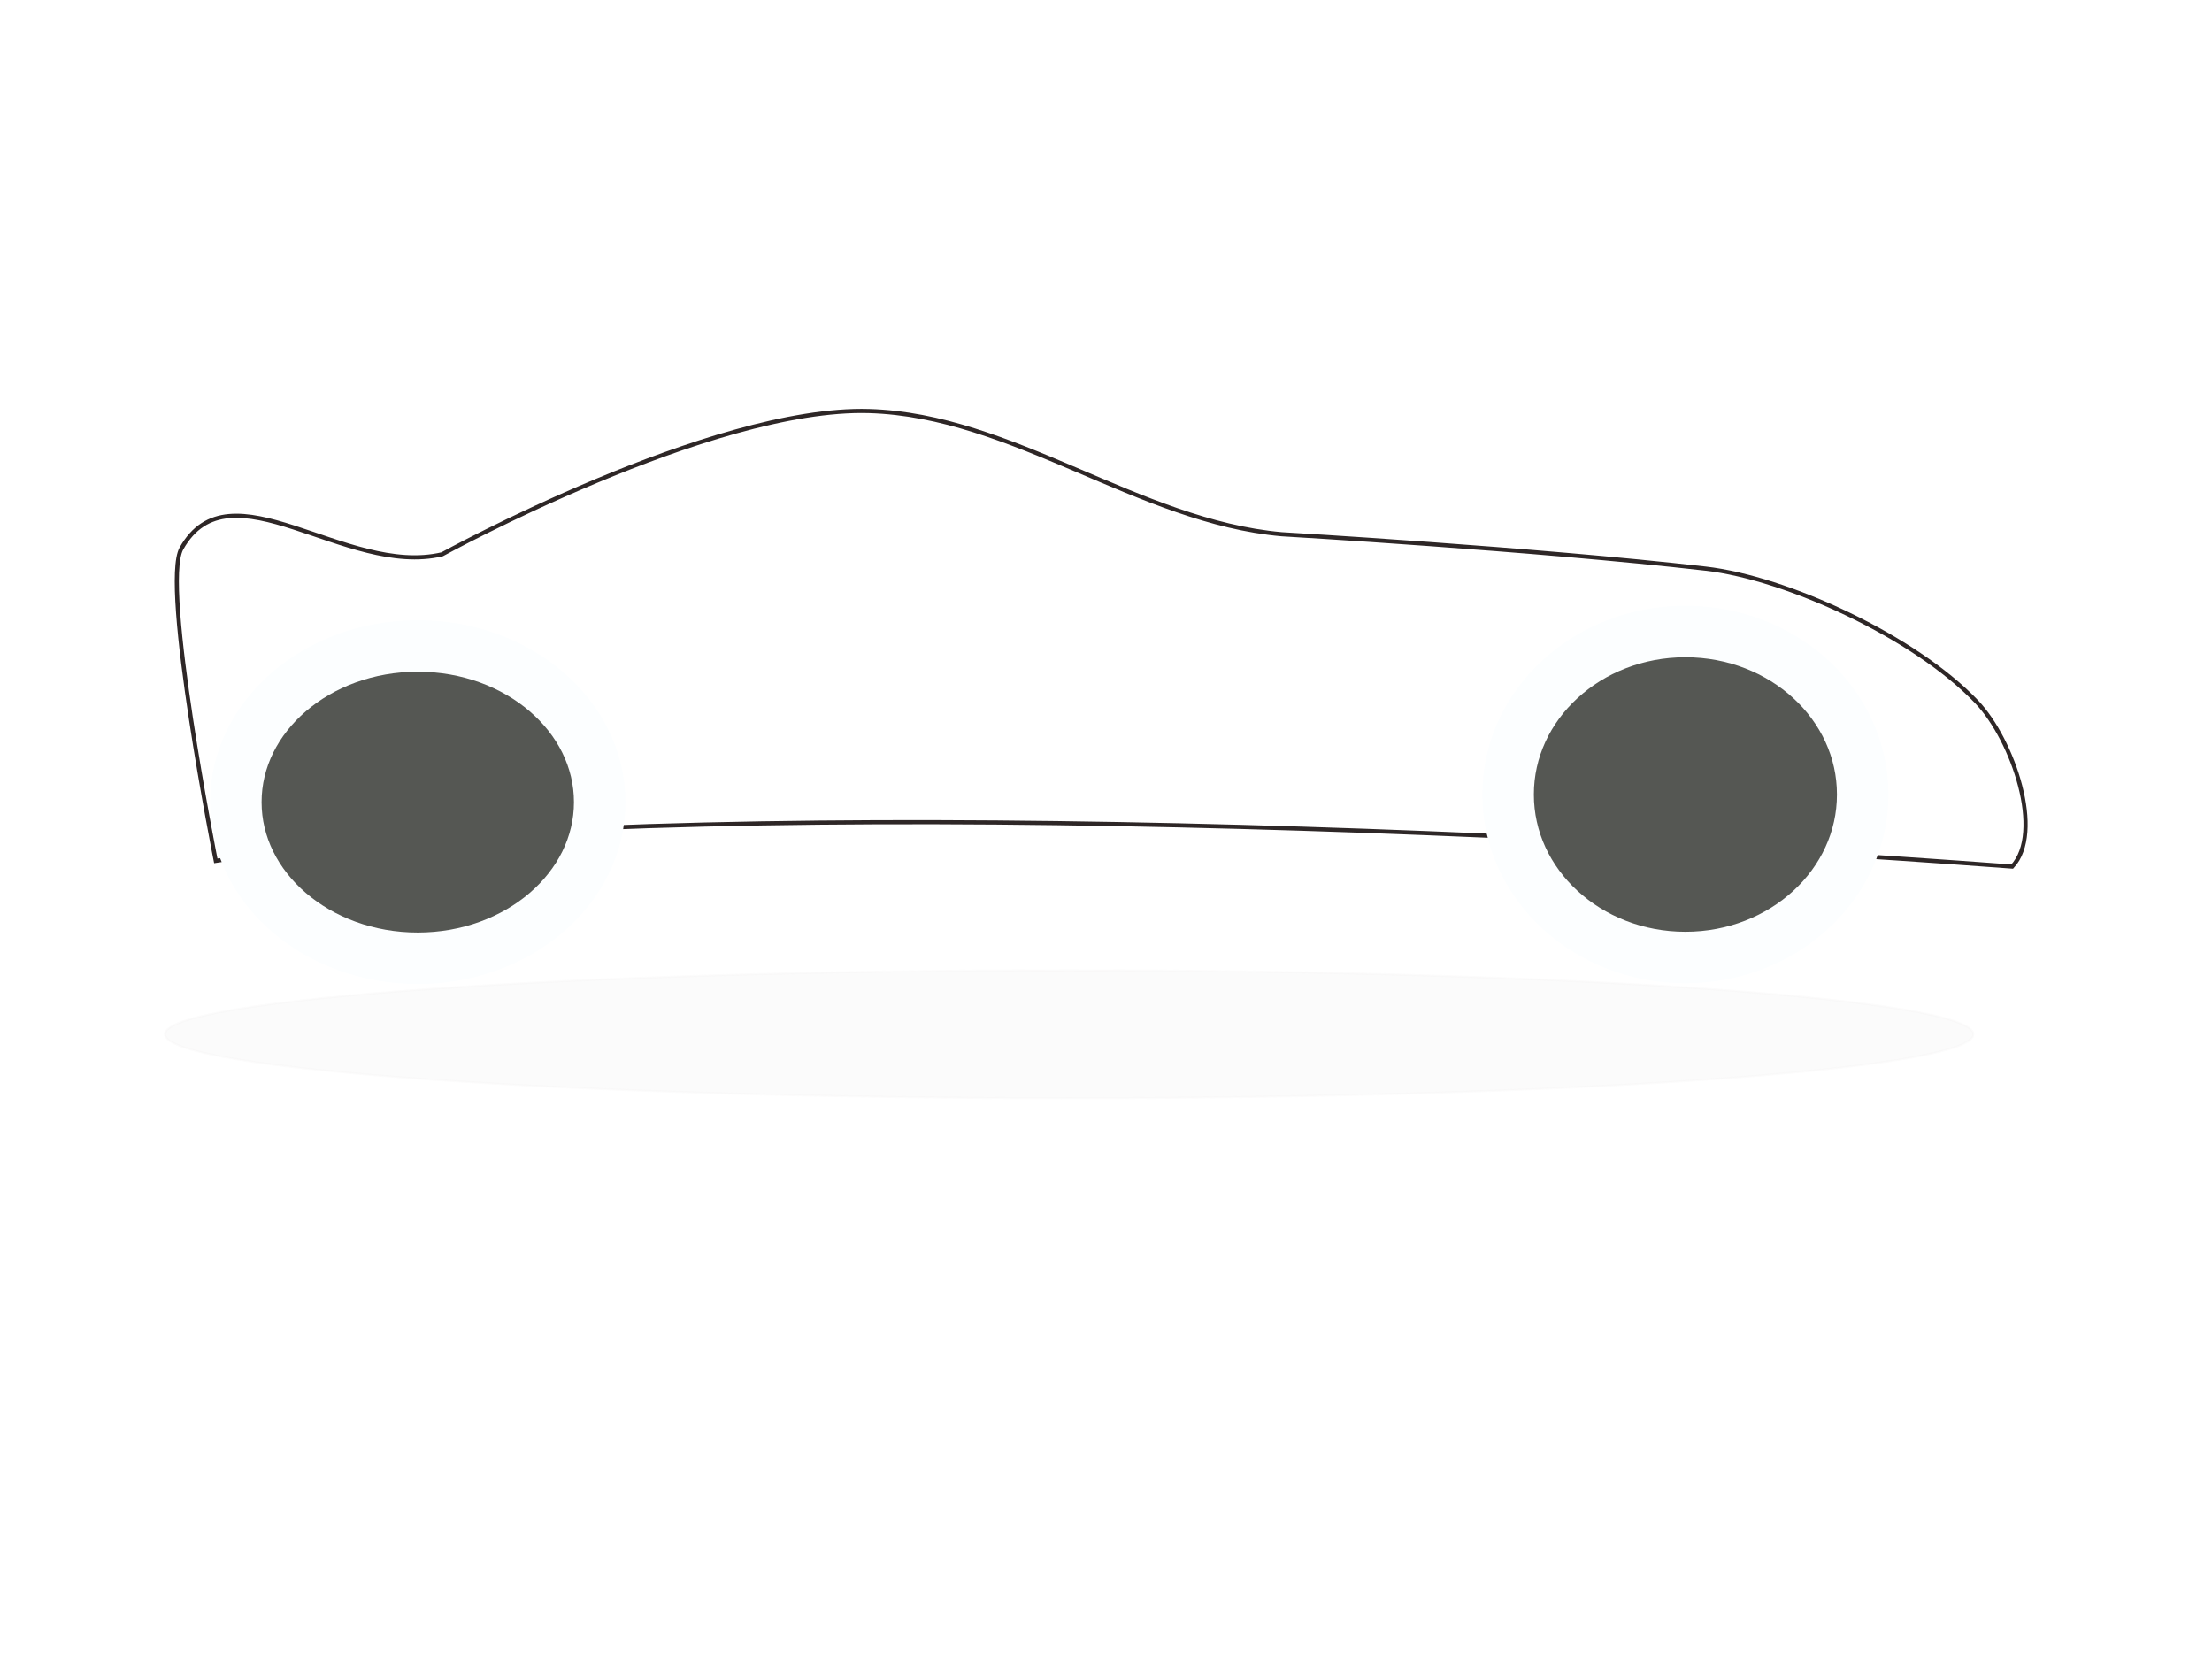
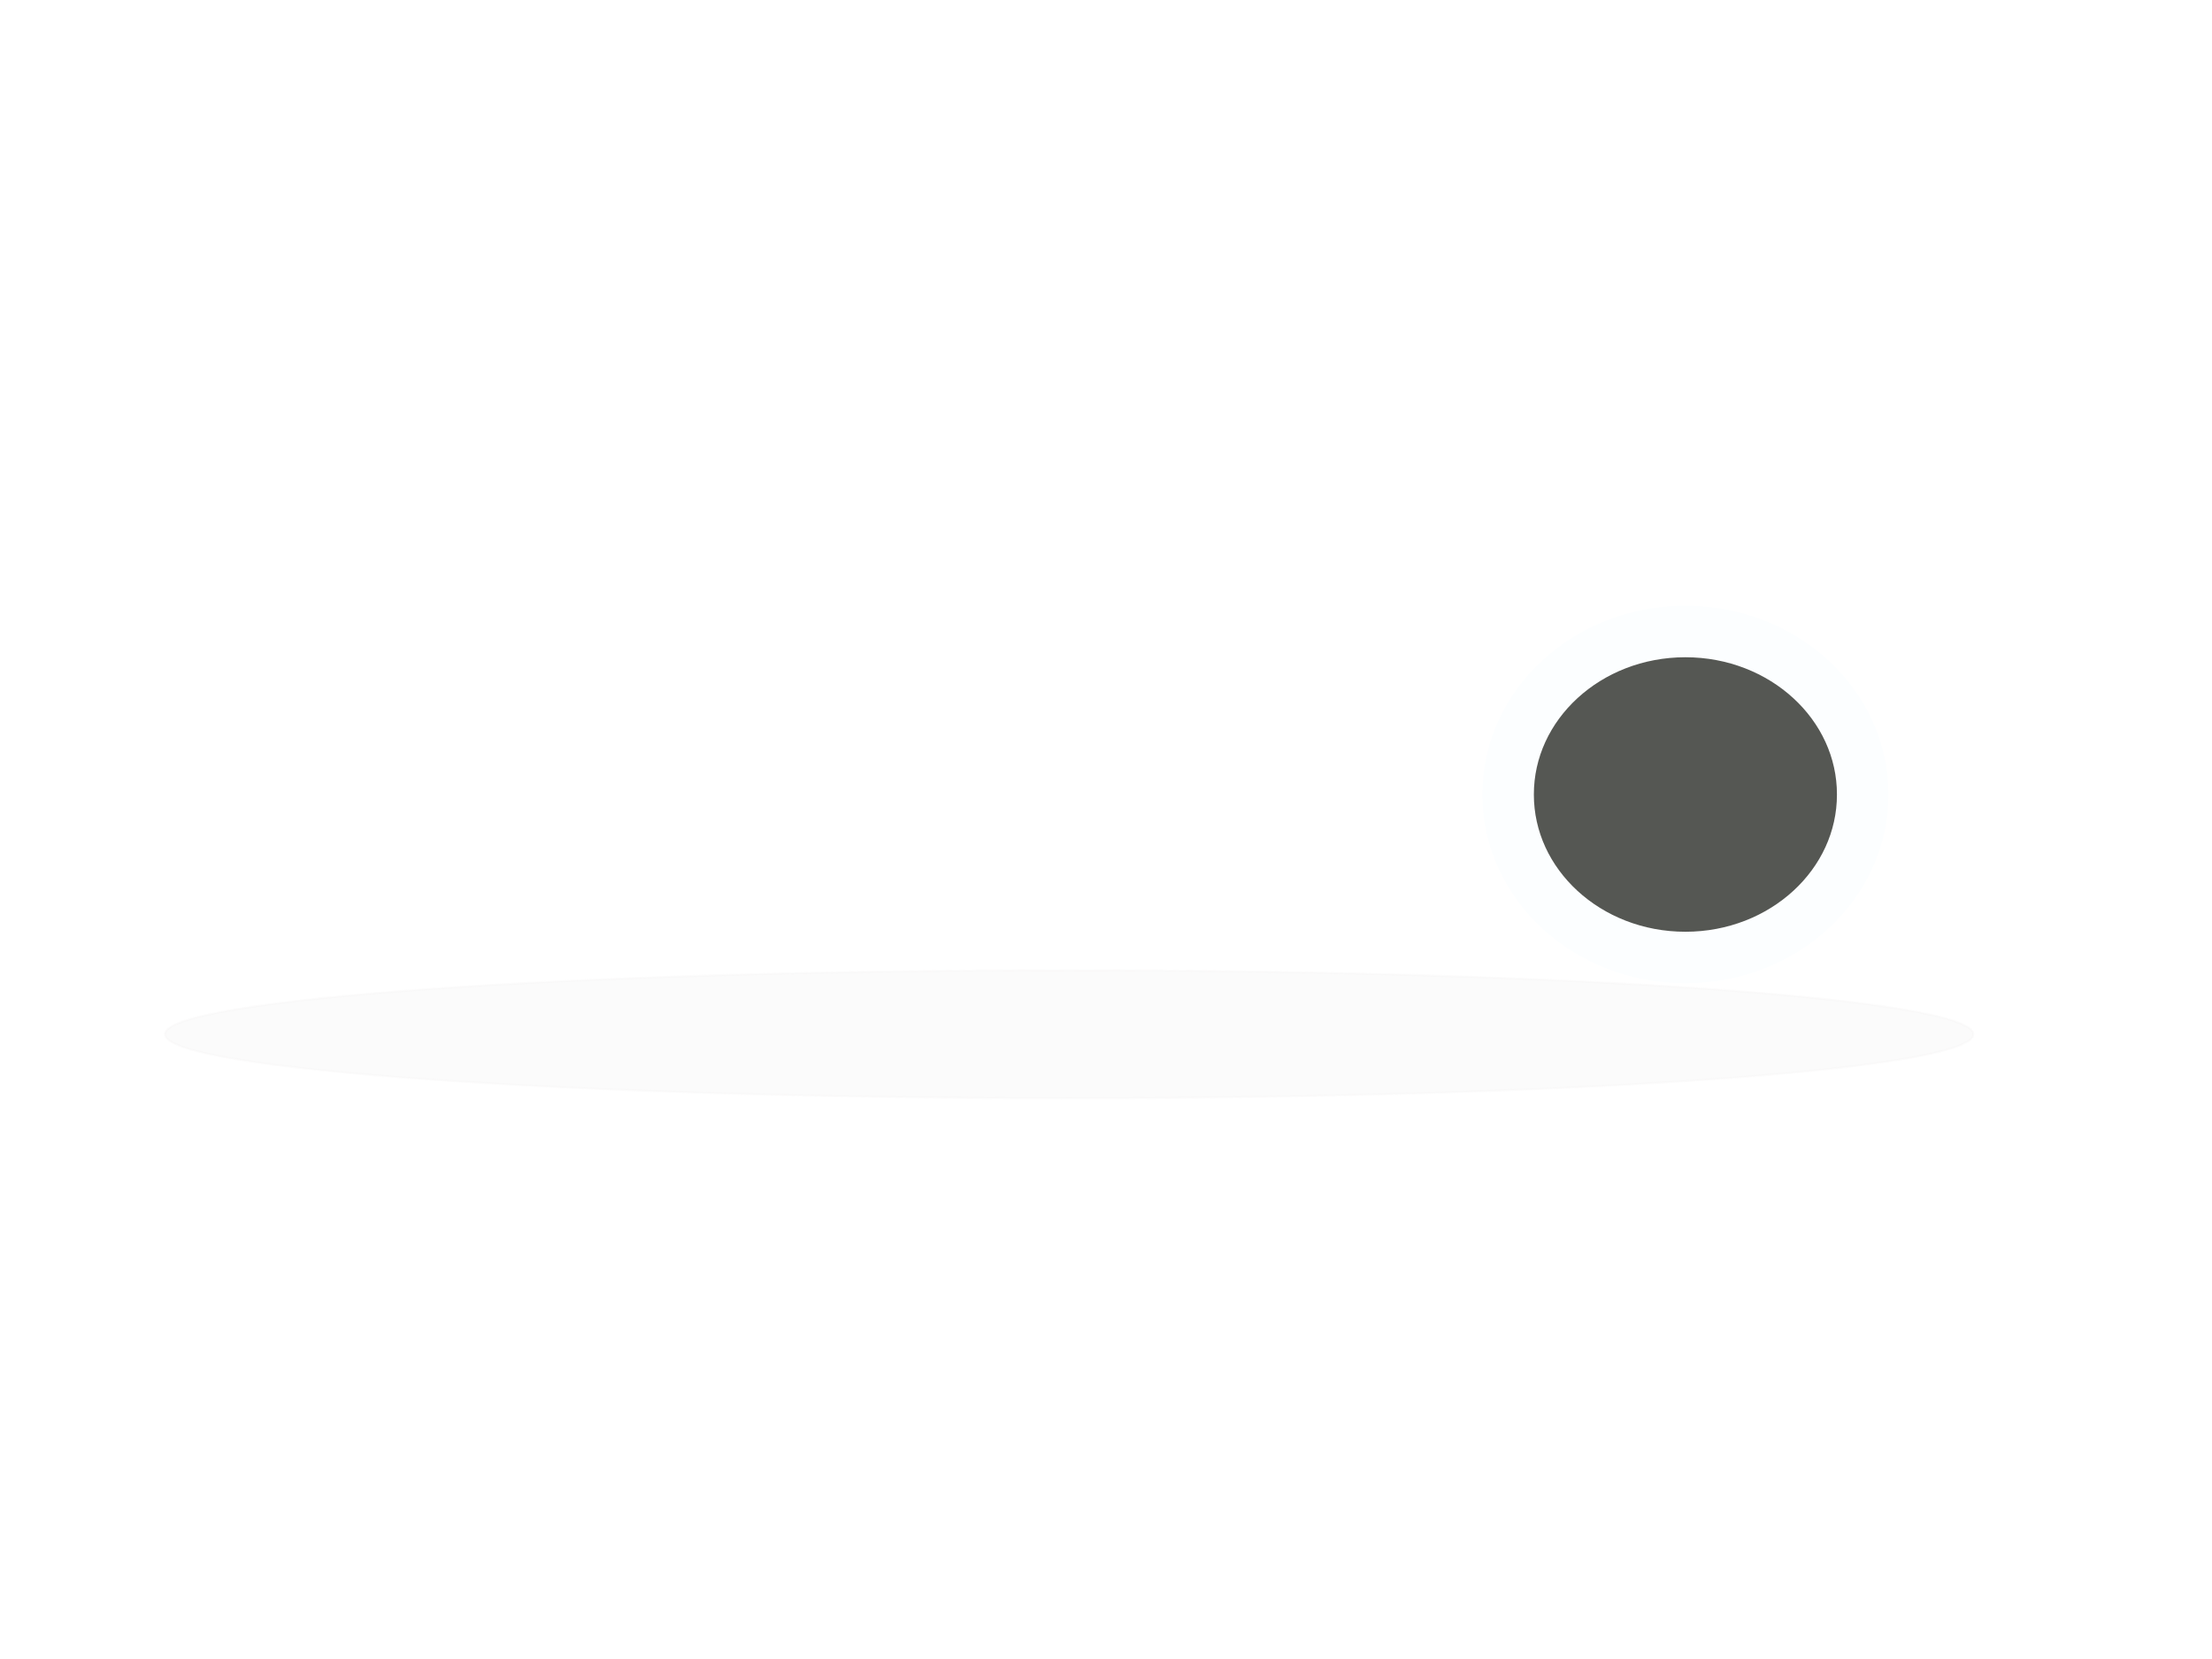
<svg xmlns="http://www.w3.org/2000/svg" xmlns:xlink="http://www.w3.org/1999/xlink" width="640" height="480">
  <title>netalloy car</title>
  <defs>
    <linearGradient id="linearGradient2858">
      <stop stop-color="#fce94f" id="stop2860" offset="0" />
      <stop stop-color="#fce94f" stop-opacity="0" id="stop2862" offset="1" />
    </linearGradient>
    <linearGradient gradientUnits="userSpaceOnUse" y2="31.791" x2="26.857" y1="24.527" x1="26.475" id="linearGradient2864" xlink:href="#linearGradient2858" />
    <filter height="2.113" y="-0.557" width="1.079" x="-0.039" id="filter3648">
      <feGaussianBlur id="feGaussianBlur3650" stdDeviation="0.842" />
    </filter>
  </defs>
  <g>
    <title>Layer 1</title>
    <g id="layer1">
      <g id="g4184">
-         <path fill="url(#linearGradient2864)" stroke="#2e2727" stroke-width="1.199" stroke-linecap="round" stroke-miterlimit="4" id="path2856" d="m62.432,249.071c0,0 -15.881,-79.766 -9.948,-90.357c14.055,-25.085 47.45,8.263 75.435,1.658c0,0 77.825,-42.782 123.515,-41.448c41.508,1.212 78.007,31.968 119.37,35.645c0,0 73.078,4.254 122.686,9.948c23.428,2.689 60.404,19.66 78.389,38.516c10.603,11.117 19.578,37.81 10.31,47.696c-166.74,-12.367 -396.898,-20.612 -519.757,-1.658z" />
-         <path fill="#555753" stroke="#fcfeff" stroke-width="14.9" stroke-miterlimit="4" stroke-dashoffset="0" id="path3751" d="m173.512,232.077c0,24.951 -23.567,45.178 -52.639,45.178c-29.072,0 -52.639,-20.227 -52.639,-45.178c0,-24.951 23.567,-45.178 52.639,-45.178c29.072,0 52.639,20.227 52.639,45.178l0,0z" />
        <path fill="#555753" stroke="#fcfeff" stroke-width="14.9" stroke-miterlimit="4" stroke-dashoffset="0" id="path3753" d="m538.934,229.873c0.019,26.041 -22.952,47.161 -51.295,47.161c-28.343,0 -51.314,-21.12 -51.295,-47.161c-0.02,-26.041 22.952,-47.161 51.295,-47.161c28.343,0 51.314,21.12 51.295,47.161z" />
        <path opacity="0.202" fill="#999999" stroke="#ada7a7" stroke-width="0.6" stroke-linecap="round" stroke-miterlimit="4" stroke-dashoffset="0" filter="url(#filter3648)" id="path2874" d="m570.957,299.238c0,10.224 -117.125,18.512 -261.607,18.512c-144.482,0 -261.607,-8.288 -261.607,-18.512c0,-10.224 117.126,-18.512 261.607,-18.512c144.482,0 261.607,8.288 261.607,18.512z" />
-         <rect opacity="0" fill="#999999" stroke="#ada7a7" stroke-width="0.809" stroke-linecap="round" stroke-miterlimit="4" stroke-dashoffset="0" id="rect3652" width="644.191" height="644.191" x="-6.596" y="-101.596" />
      </g>
    </g>
  </g>
</svg>